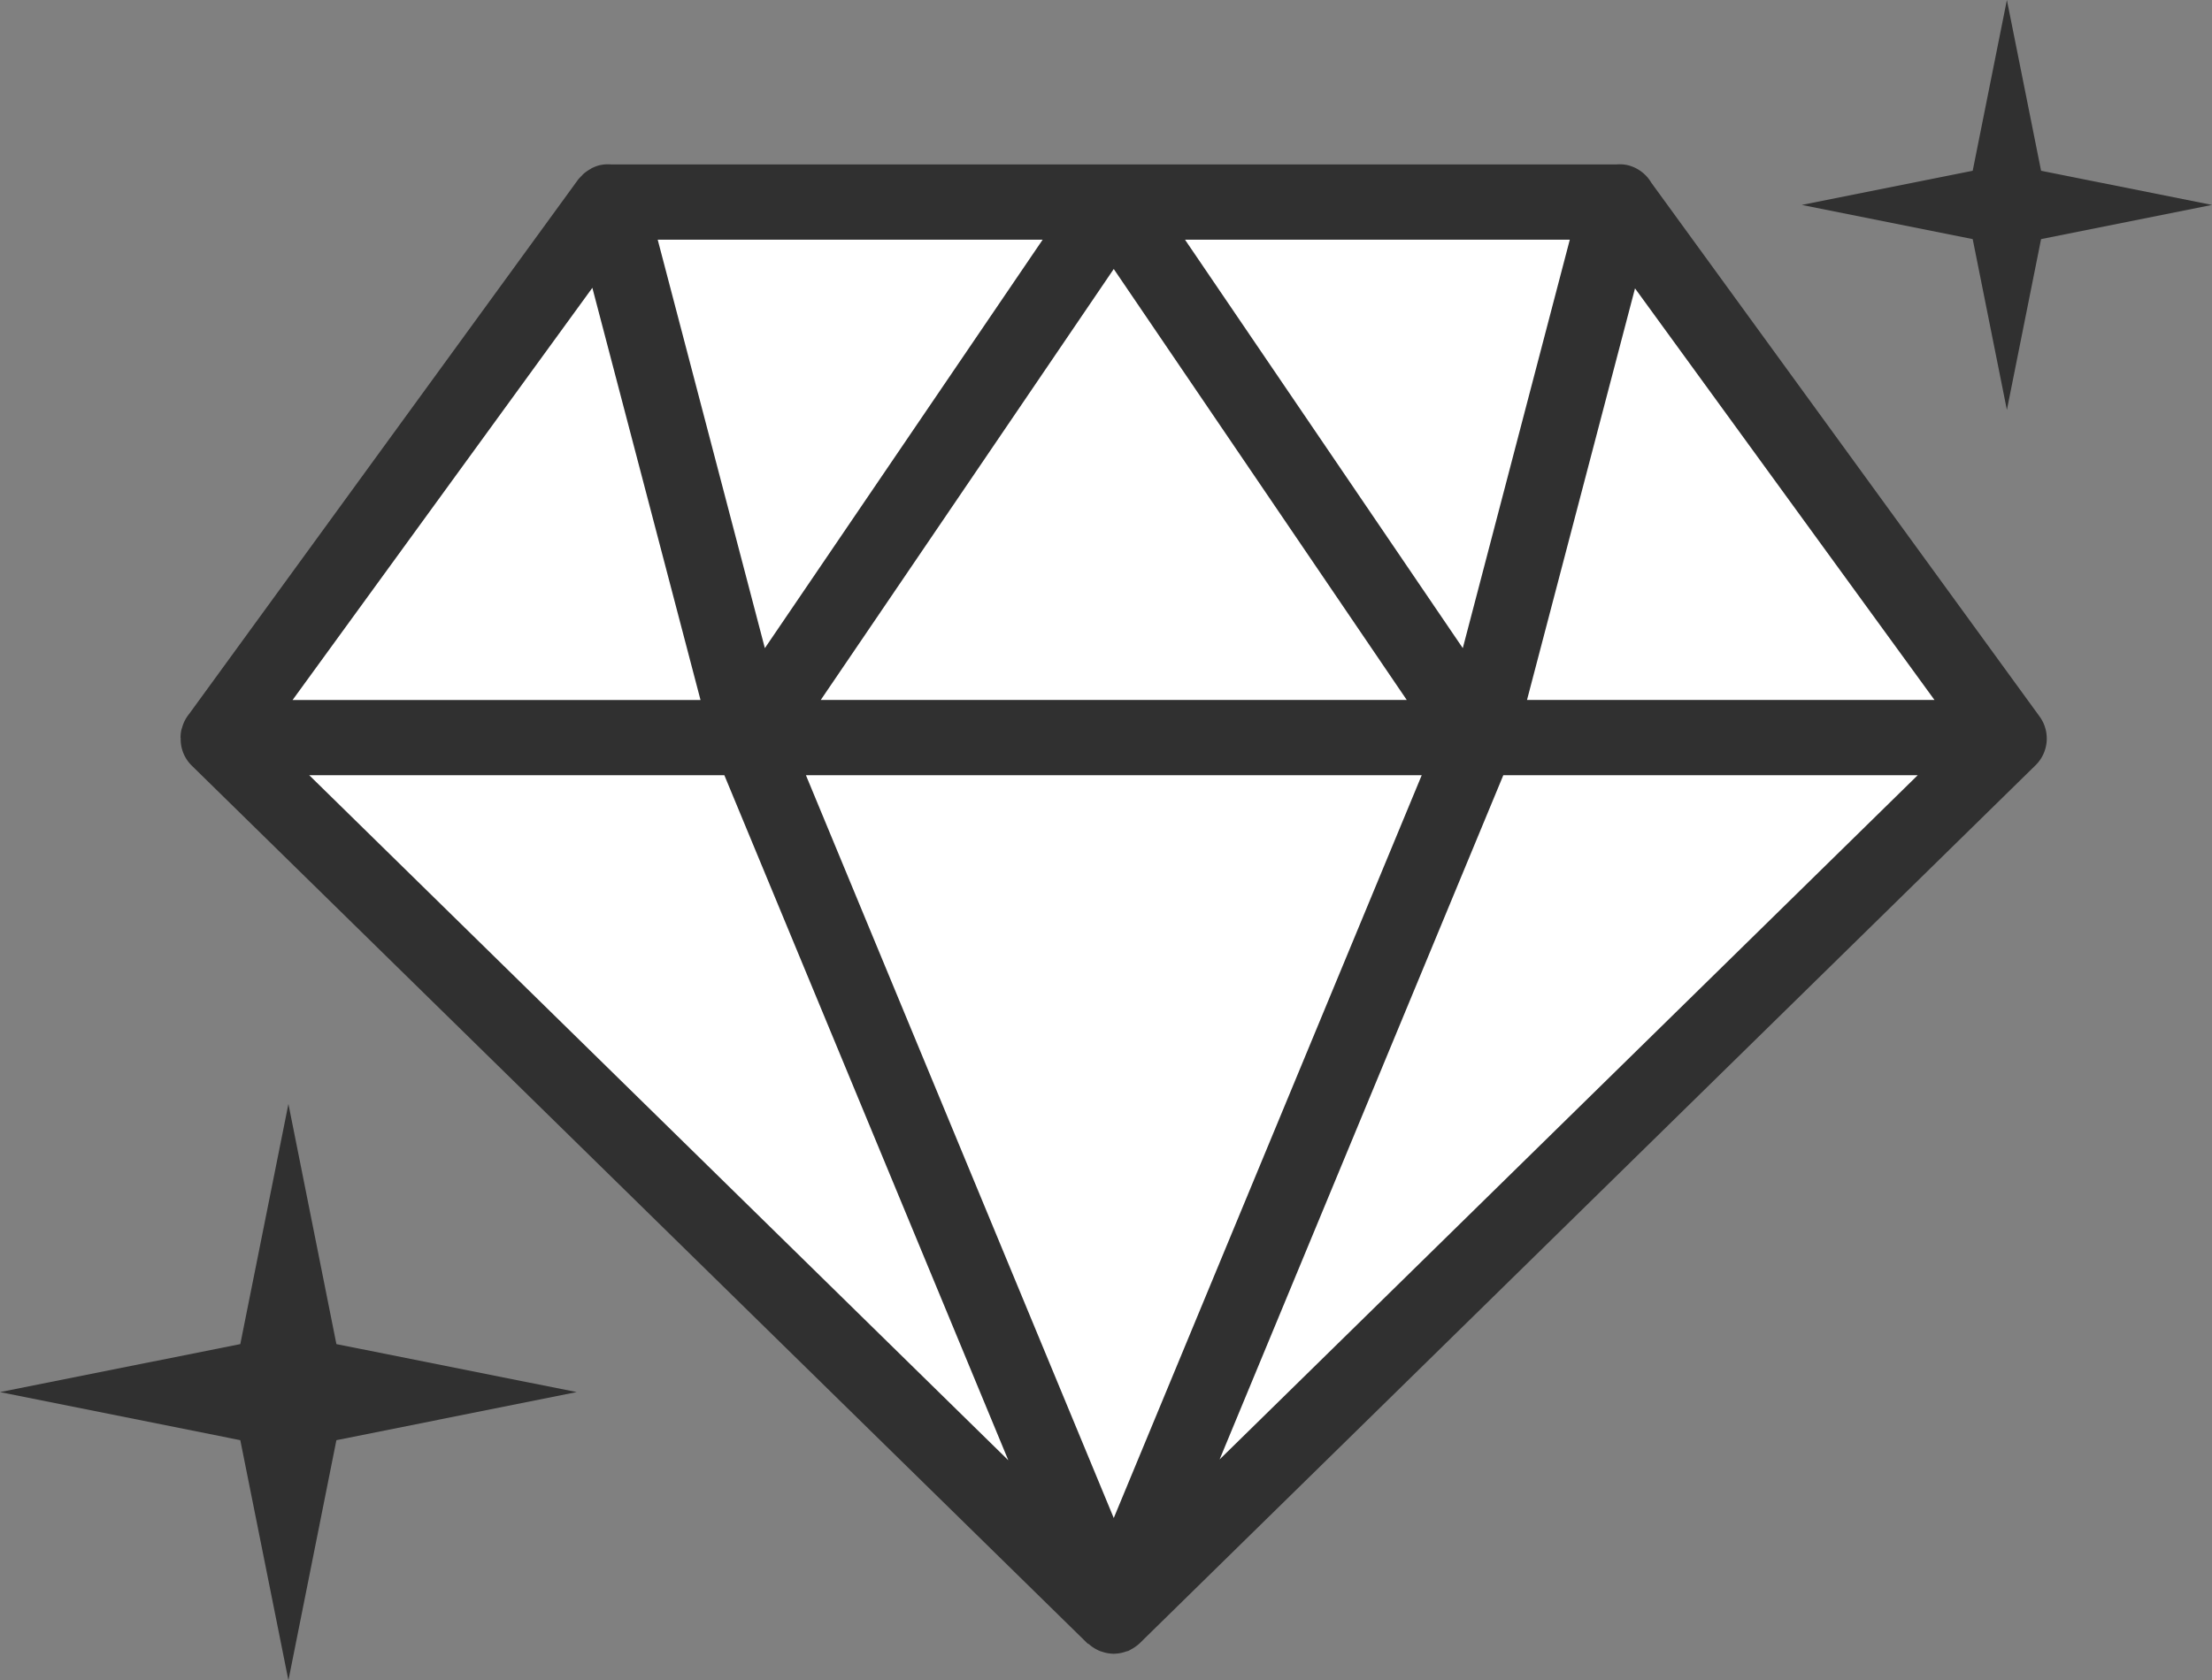
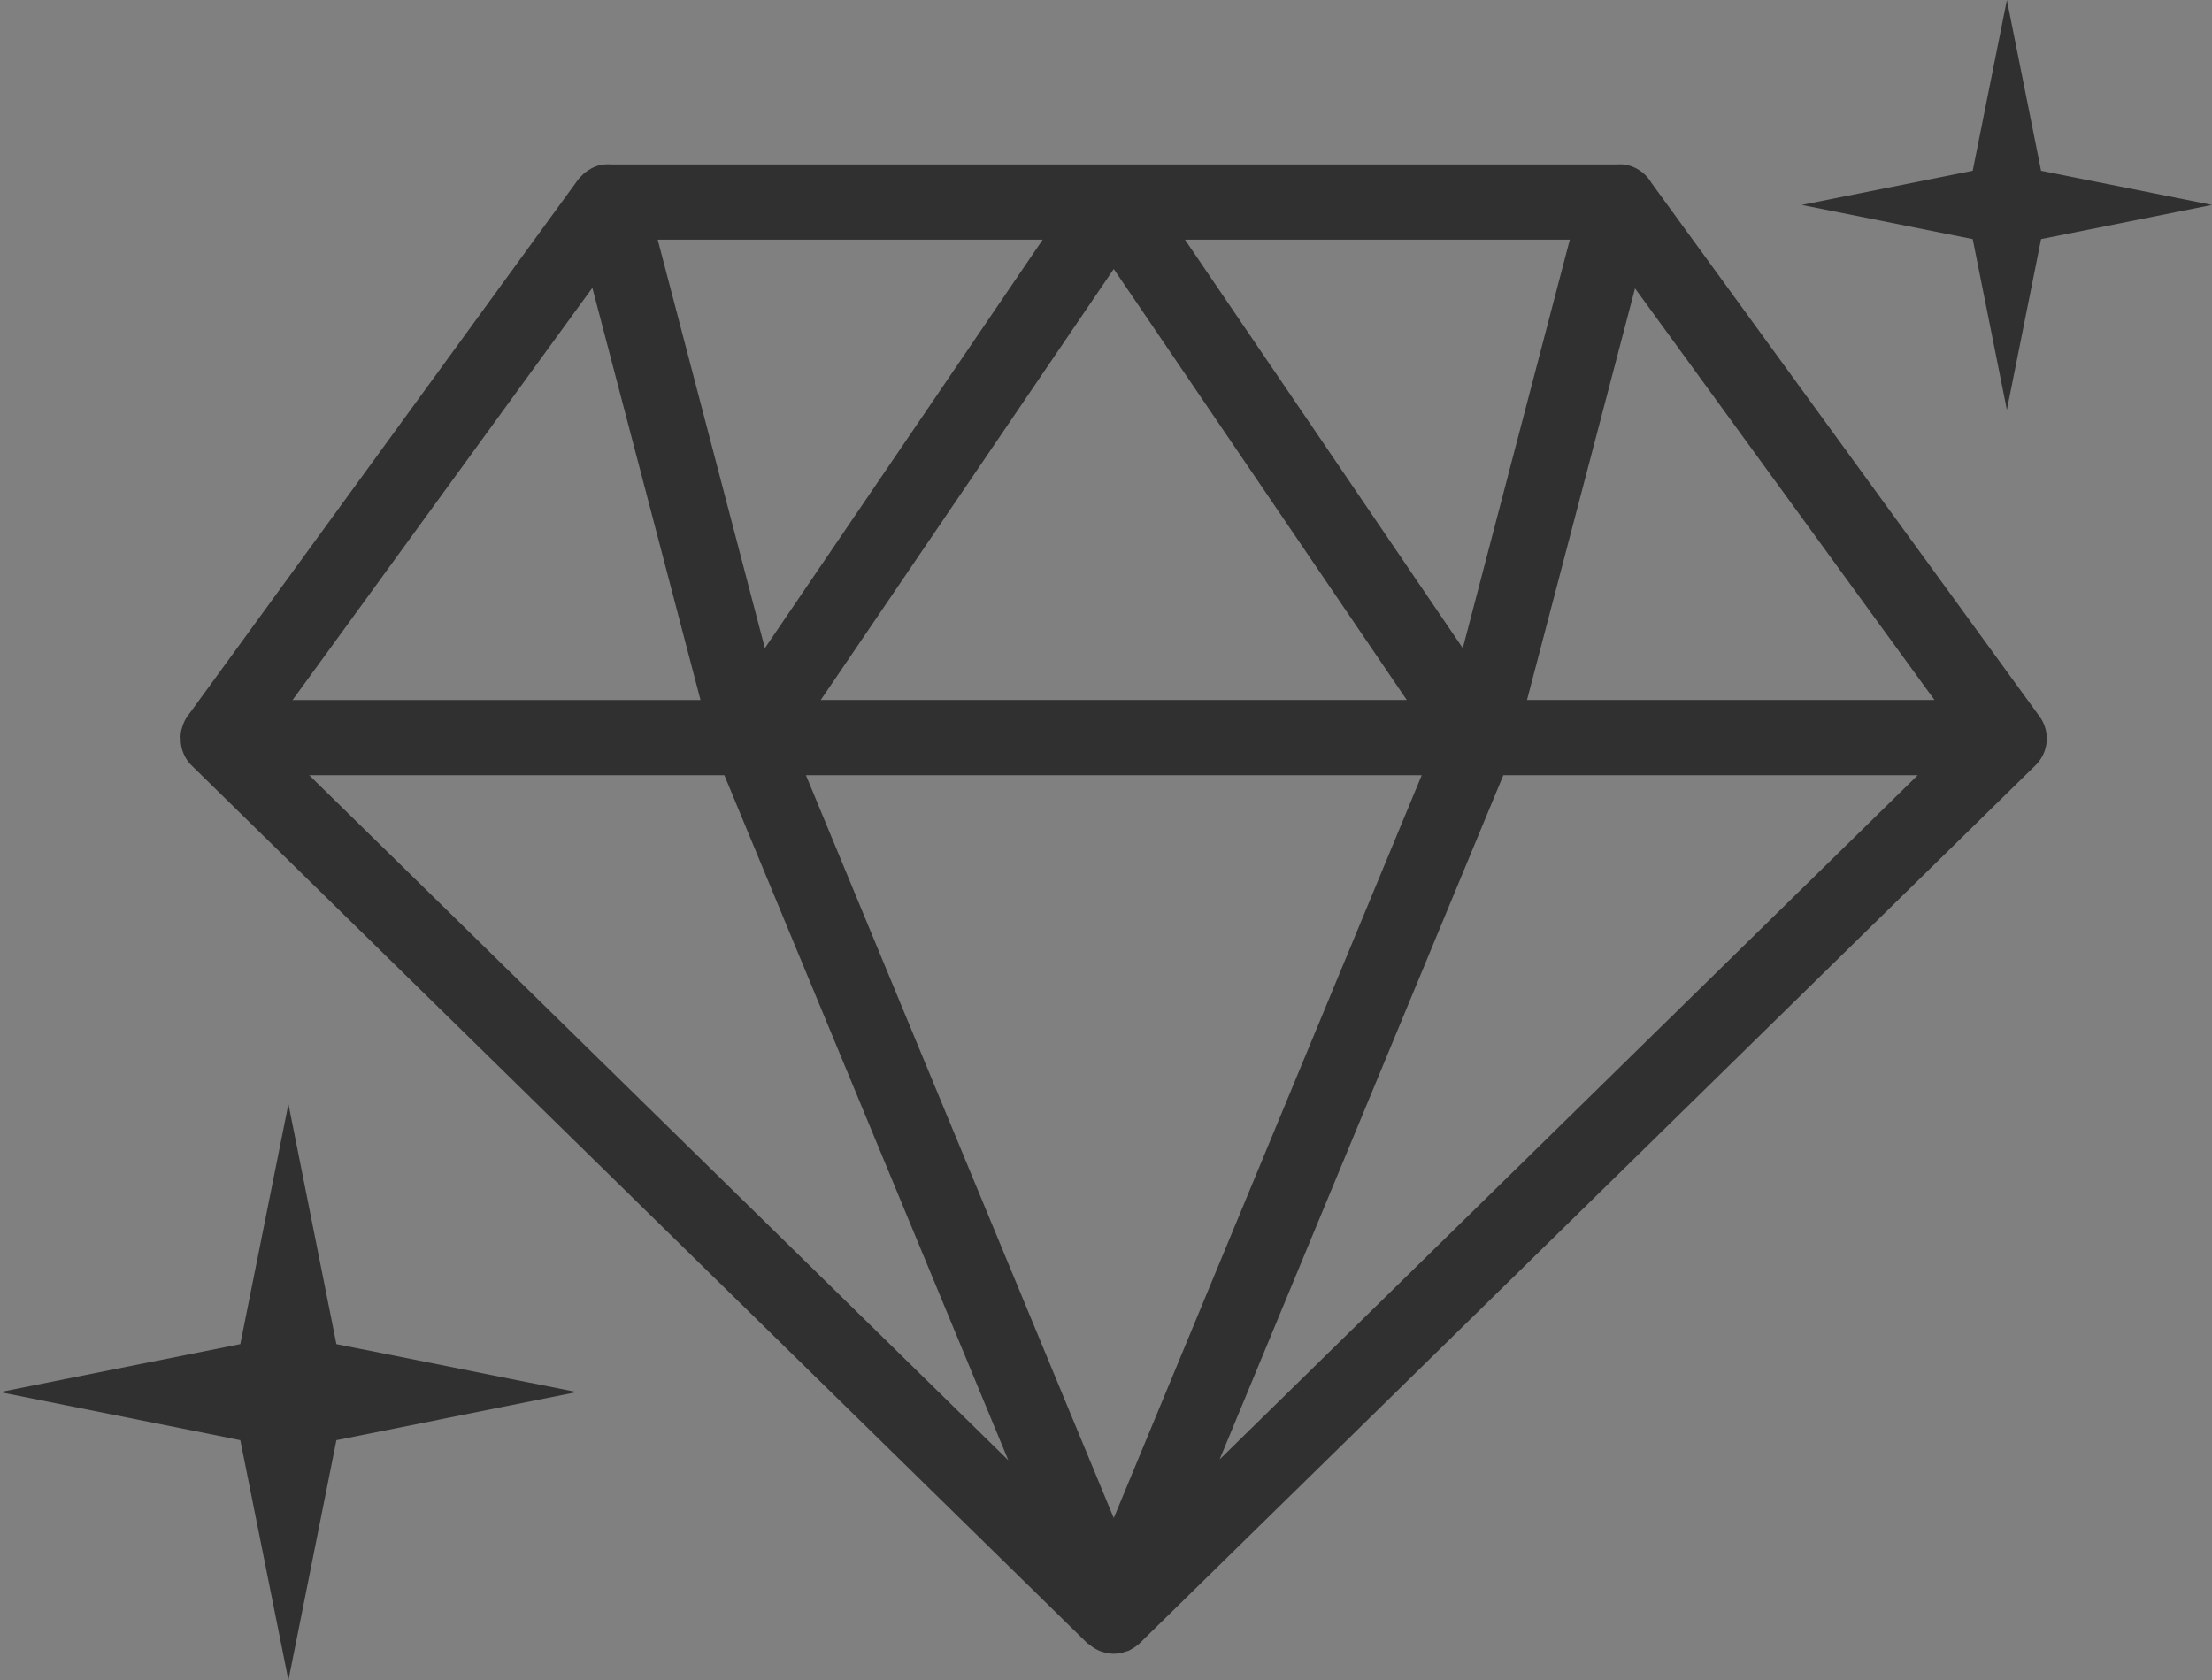
<svg xmlns="http://www.w3.org/2000/svg" width="154" height="117" viewBox="0 0 154 117">
  <rect x="0" y="0" width="154" height="117" fill="#808080" stroke="none" />
-   <path data-name="シェイプ 126" d="M17 51l26-36 71-1 25 37-62 60z" fill-rule="evenodd" fill="#fff" />
  <path d="M114.97 12.73a2.645 2.645 0 0 0-1.61-1.22 2.467 2.467 0 0 0-.81-.06h-70a2.608 2.608 0 0 0-.83.06 2.887 2.887 0 0 0-.54.21.913.913 0 0 1-.13.08 3.368 3.368 0 0 0-.31.21 1.539 1.539 0 0 0-.26.25.474.474 0 0 0-.1.1 1.217 1.217 0 0 0-.15.17L13.17 49.71a2.568 2.568 0 0 0-.48.91c-.02.07-.04.13-.06.19a2.505 2.505 0 0 0-.06.55c0 .01.01.03.01.04a2.57 2.57 0 0 0 .75 1.89l62.36 61.12c.04.04.09.05.14.09s.1.09.16.13a2.326 2.326 0 0 0 .26.17c.07.04.13.07.21.11.06.03.12.05.19.08h.02c.08.03.15.05.22.07a2.571 2.571 0 0 0 .61.09.035.035 0 0 1 .02.01.01.01 0 0 0 .01-.01v.01a.01.01 0 0 1 .02 0 .035.035 0 0 1 .02-.01 2.653 2.653 0 0 0 .62-.09c.07-.02.14-.04.22-.07.03-.01.05-.01.08-.02h.01a.06.06 0 0 1 .04-.01c.1-.05.2-.11.29-.16a2.326 2.326 0 0 0 .26-.17 2.517 2.517 0 0 0 .35-.3l.06-.06a.462.462 0 0 0 .07-.07l62.14-60.91a2.607 2.607 0 0 0 .28-3.41zm-73.73 7.31l7.53 28.7h-28.4zm57.74 33.94L77.54 105.7 56.11 53.98h42.87zm-41.84-5.24l20.4-30.01 20.4 30.01h-40.8zM82.5 16.69h26.79l-7.45 28.44zM53.25 45.13l-7.46-28.44h26.8zm-2.82 8.85l19.77 47.7-48.67-47.7h28.9zm54.23 0h28.85l-48.6 47.64zm1.65-5.24l7.52-28.66 20.85 28.66h-28.37zM23.42 93.59l-3.34-16.72-3.35 16.72L0 96.93l16.73 3.35L20.08 117l3.34-16.72 16.73-3.35zm113.92-76.94l2.38 11.89 2.38-11.89 11.9-2.38-11.9-2.38L139.72 0l-2.38 11.89-11.9 2.38z" fill="#303030" fill-rule="evenodd" />
</svg>